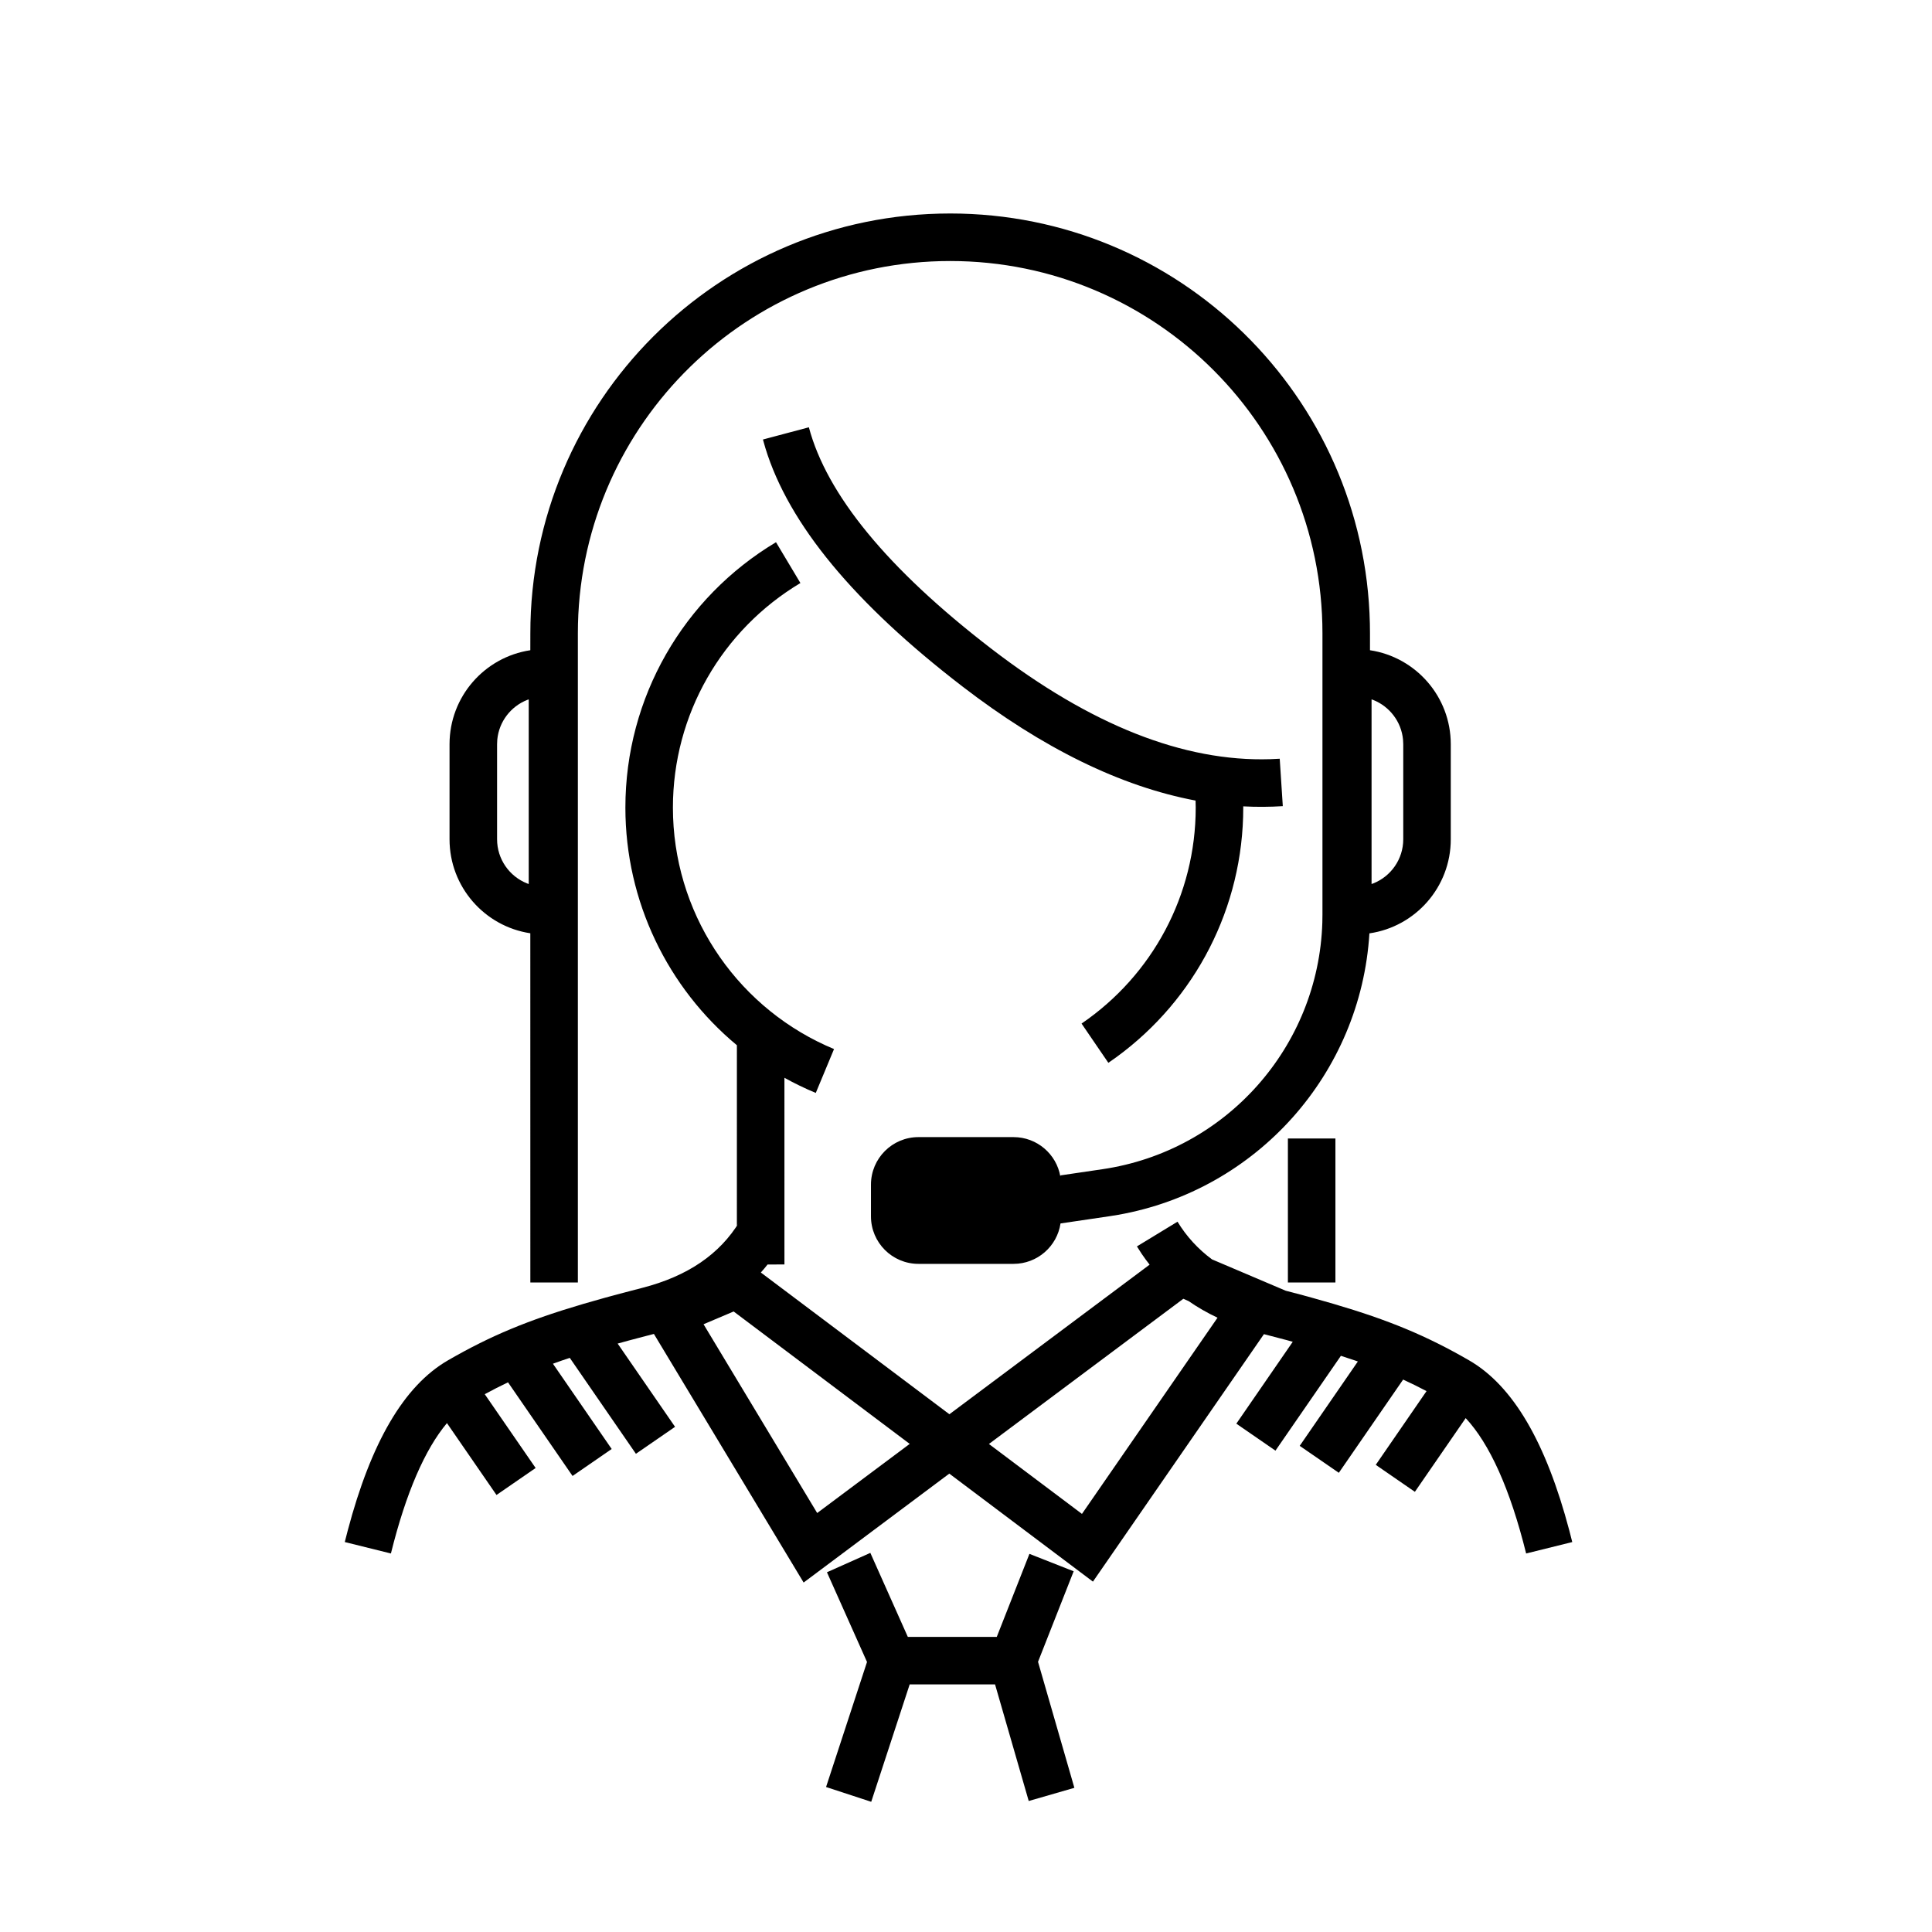
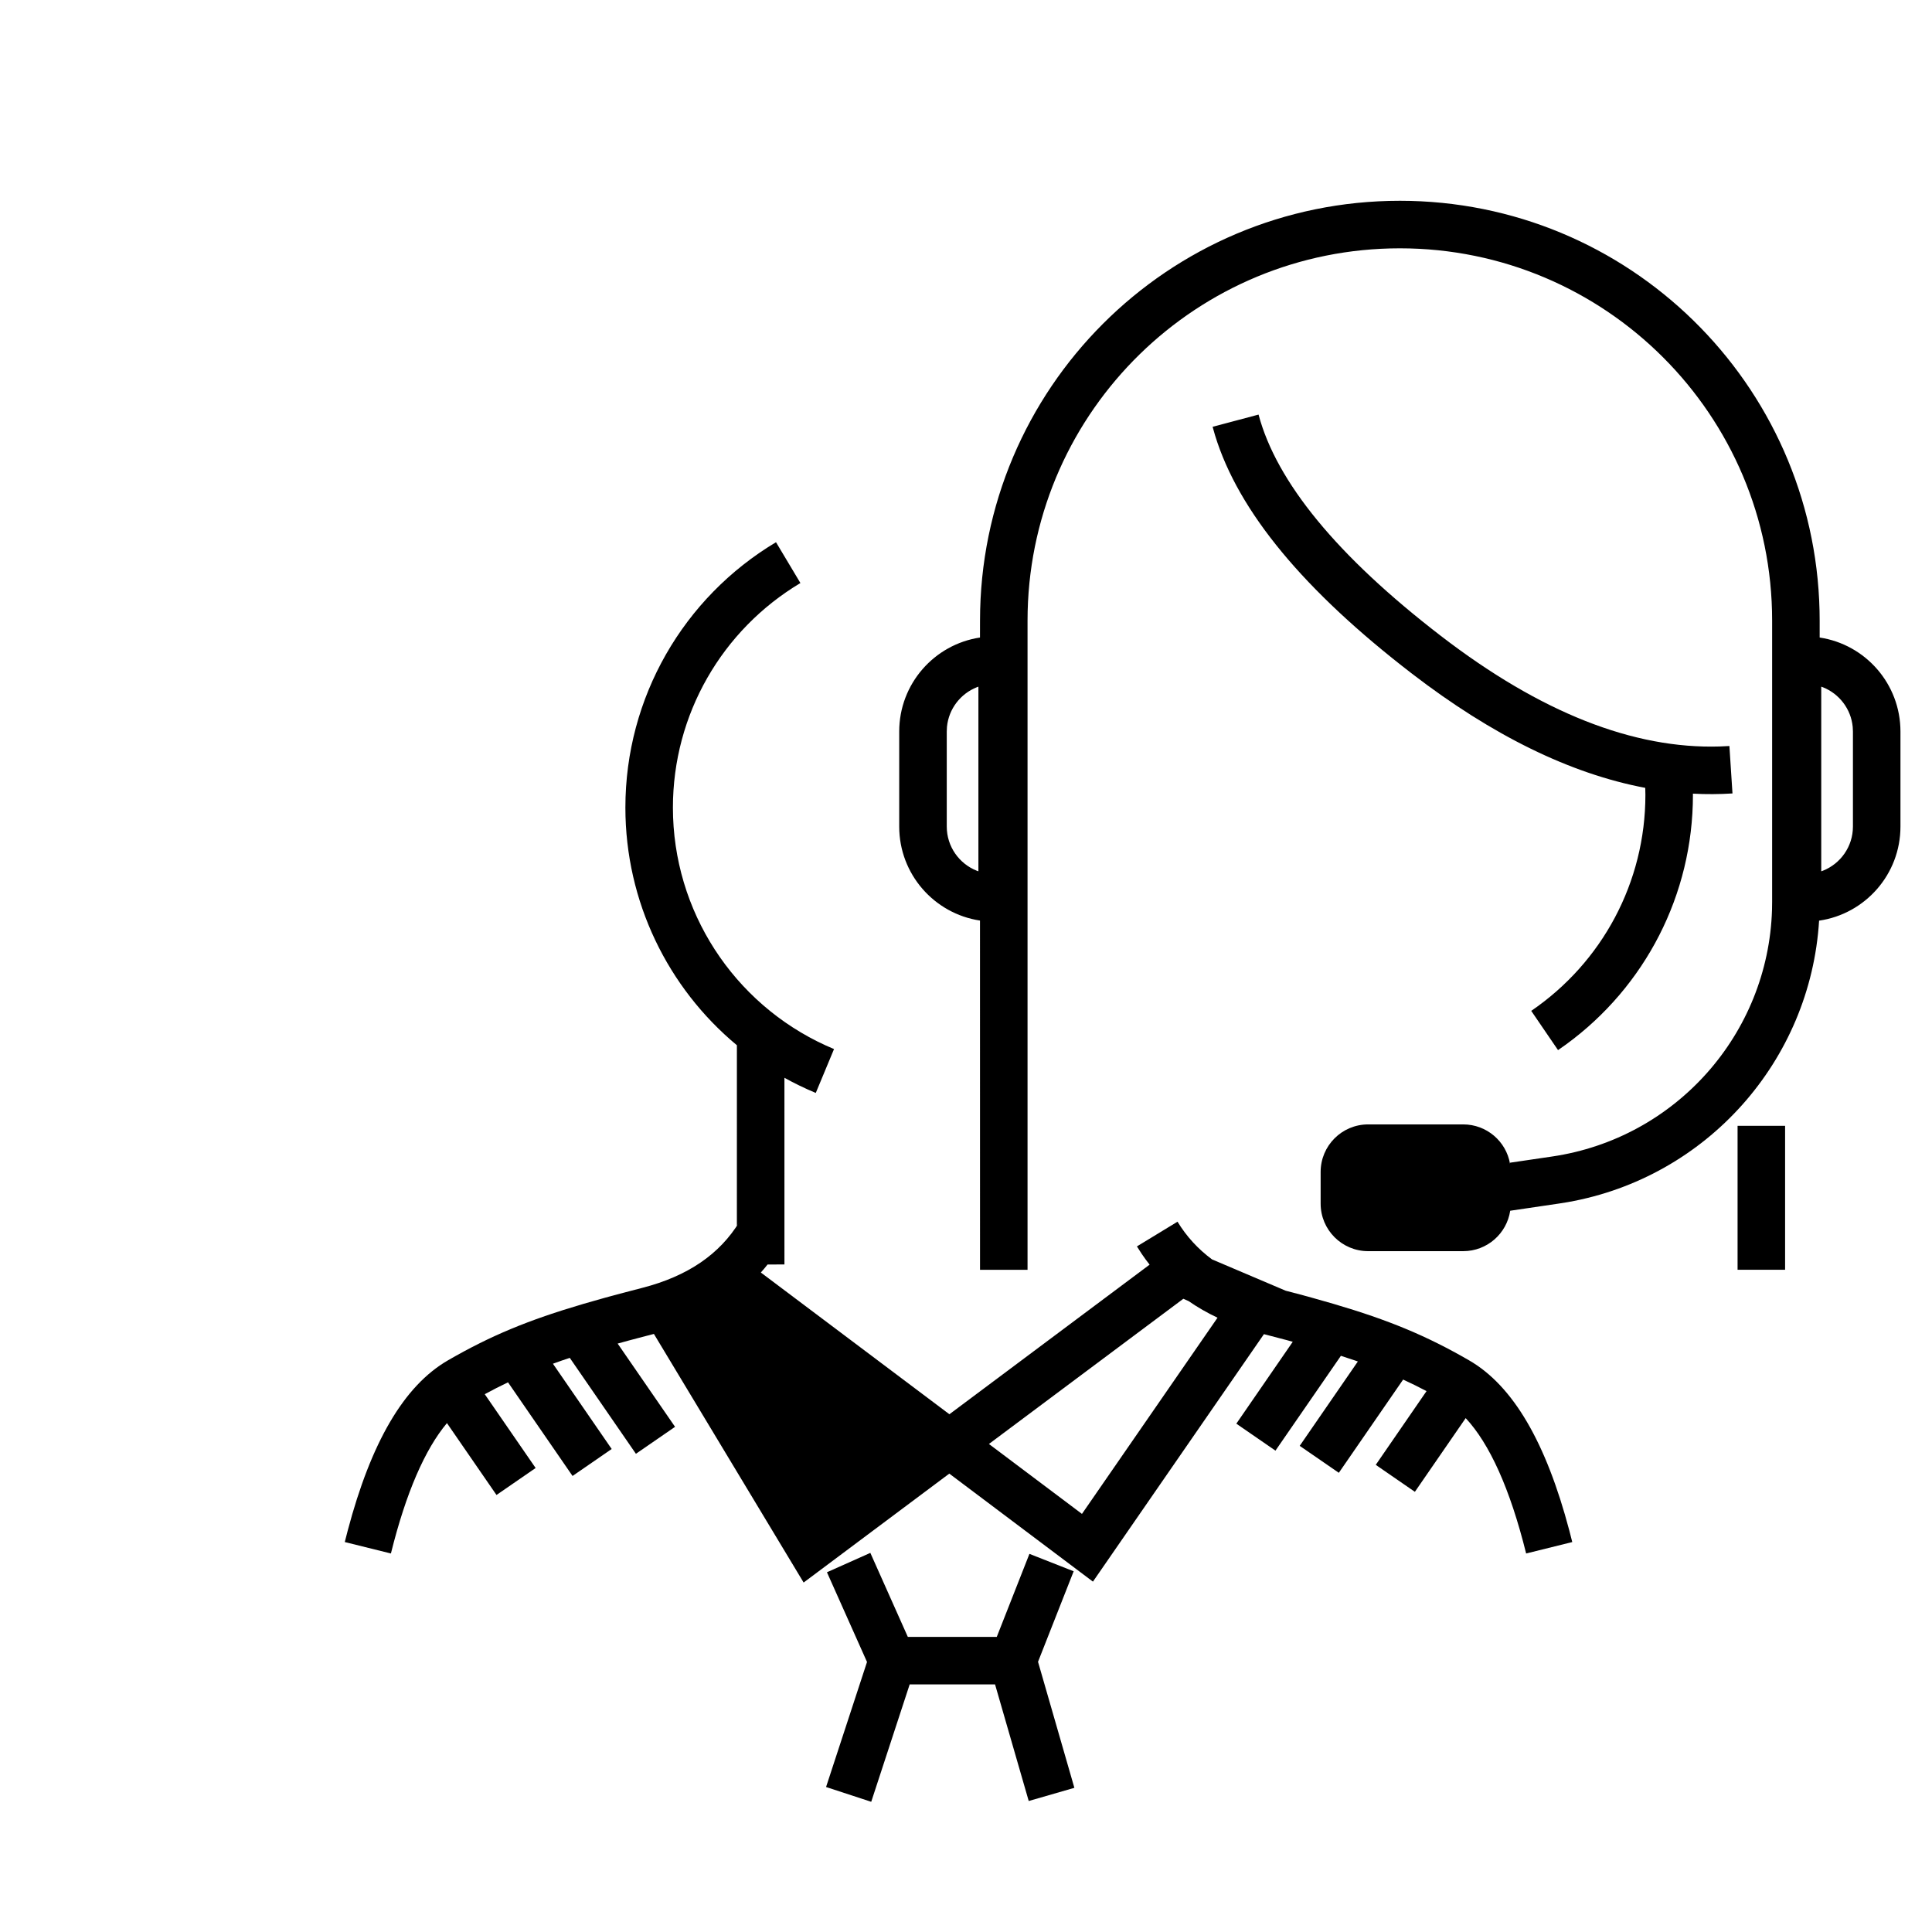
<svg xmlns="http://www.w3.org/2000/svg" fill="#000000" width="800px" height="800px" version="1.1" viewBox="144 144 512 512">
-   <path d="m374.65 555.53 9.934 22.266h23.57l8.656-22.004 11.723 4.613-9.445 23.992 9.633 33.395-12.098 3.492-8.922-30.895h-22.629l-10.188 31.109-11.969-3.922 10.852-33.133-10.617-23.777zm-24.996-267.83 6.465 10.812c-20.793 12.426-33.789 34.836-33.789 59.508 0 27.438 16.098 51.895 40.52 63.043l2.176 0.949-4.836 11.629c-2.863-1.188-5.633-2.531-8.309-4.016l0.004 49.473-4.469 0.008c-0.574 0.727-1.168 1.438-1.785 2.125l49.969 37.562 53.059-39.645c-0.727-0.918-1.418-1.859-2.078-2.836l-1.285-2 10.758-6.547c2.371 3.894 5.406 7.223 9.137 9.984l19.527 8.305 3.777 0.988c1.051 0.285 2.078 0.562 3.082 0.84l5.785 1.645c14.777 4.34 24.676 8.473 35.922 14.957 11.781 6.789 20.445 21.883 26.598 45.105l0.785 3.074-12.223 3.031c-4.266-17.191-9.715-29.117-16.02-35.875l-13.465 19.531-10.367-7.148 13.457-19.539c-2.059-1.086-4.109-2.098-6.203-3.059l-17.039 24.707-10.367-7.144 15.406-22.355-0.645-0.23c-1.242-0.426-2.523-0.852-3.848-1.273l-17.34 25.129-10.371-7.148 14.953-21.699-1.52-0.422c-1.945-0.52-3.984-1.055-6.117-1.602l-45.316 65.586-38.066-28.625-38.605 28.863-39.68-65.883c-1.484 0.387-2.91 0.758-4.289 1.121l-2.039 0.539-3.277 0.898 15.211 22.062-10.371 7.148-17.527-25.422-2.16 0.727-2.305 0.824 15.57 22.598-10.371 7.148-17.102-24.816c-2.066 0.984-4.106 2.023-6.164 3.144l13.484 19.562-10.371 7.148-13.133-19.047c-5.812 6.938-10.852 18.43-14.848 34.551l-12.227-3.031 0.789-3.074c6.152-23.223 14.816-38.316 26.598-45.105 11.242-6.484 21.145-10.617 35.922-14.957l5.781-1.645c1.004-0.277 2.035-0.555 3.086-0.84l6.606-1.727c12.102-3.102 20.59-8.938 25.832-17.551l-0.703 1.066 0.004-47.824c-18.309-15.219-29.551-38.066-29.551-62.988 0-29.148 15.359-55.641 39.918-70.32zm107.94 200.49-51.516 38.48 24.652 18.531 35.926-51.992c-2.734-1.293-5.293-2.762-7.668-4.406zm-119.17 3.367-7.977 3.383 30.117 50.027 24.52-18.32zm57.375-290.98c60.578 0 109.85 48.418 111.23 108.67l0.031 2.59v4.481c12.121 1.824 21.41 12.281 21.41 24.91v25.188c0 12.68-9.367 23.172-21.562 24.934-2.281 37.129-29.77 68.105-66.637 74.598l-2.277 0.367-12.945 1.91c-0.91 6.062-6.137 10.711-12.453 10.711h-25.191c-6.957 0-12.594-5.641-12.594-12.598v-8.395c0-6.957 5.637-12.598 12.594-12.598h25.191c6.223 0 11.391 4.512 12.41 10.441l0.012-0.293 11.141-1.641c32.777-4.824 57.246-32.453 58.273-65.363l0.031-2.152v-74.5c0-54.488-44.172-98.664-98.66-98.664-53.652 0-97.301 42.824-98.633 96.156l-0.031 2.508v172.04h-12.594l-0.008-92.551c-12.117-1.828-21.406-12.285-21.406-24.91v-25.188c0-12.629 9.289-23.082 21.406-24.91l0.008-4.481c0-61.445 49.812-111.26 111.26-111.26zm102.1 245.14v38.152h-12.594v-38.152zm-139.54-188.48c4.734 17.793 20.762 37.453 48.305 58.645 26.445 20.344 51.074 30.016 73.945 29.309l2.531-0.121 0.816 12.57c-3.477 0.223-6.973 0.242-10.492 0.055l0.012 0.316c0 26.473-12.668 50.816-33.559 66.102l-2.191 1.547-7.102-10.402c18.789-12.832 30.254-34.066 30.254-57.246l-0.039-1.852c-19.922-3.762-40.547-13.902-61.855-30.293-28.484-21.914-45.938-42.859-52.152-63.137l-0.645-2.254zm-74.242 72.105-0.426 0.156c-4.305 1.707-7.445 5.715-7.906 10.504l-0.055 1.215v25.188c0 5.32 3.297 9.871 7.961 11.715l0.426 0.152zm223.36 0v48.93l0.438-0.152c4.664-1.844 7.961-6.394 7.961-11.715v-25.188l-0.059-1.215c-0.457-4.789-3.598-8.797-7.902-10.504z" />
+   <path d="m374.65 555.53 9.934 22.266h23.57l8.656-22.004 11.723 4.613-9.445 23.992 9.633 33.395-12.098 3.492-8.922-30.895h-22.629l-10.188 31.109-11.969-3.922 10.852-33.133-10.617-23.777zm-24.996-267.83 6.465 10.812c-20.793 12.426-33.789 34.836-33.789 59.508 0 27.438 16.098 51.895 40.52 63.043l2.176 0.949-4.836 11.629c-2.863-1.188-5.633-2.531-8.309-4.016l0.004 49.473-4.469 0.008c-0.574 0.727-1.168 1.438-1.785 2.125l49.969 37.562 53.059-39.645c-0.727-0.918-1.418-1.859-2.078-2.836l-1.285-2 10.758-6.547c2.371 3.894 5.406 7.223 9.137 9.984l19.527 8.305 3.777 0.988c1.051 0.285 2.078 0.562 3.082 0.84l5.785 1.645c14.777 4.34 24.676 8.473 35.922 14.957 11.781 6.789 20.445 21.883 26.598 45.105l0.785 3.074-12.223 3.031c-4.266-17.191-9.715-29.117-16.02-35.875l-13.465 19.531-10.367-7.148 13.457-19.539c-2.059-1.086-4.109-2.098-6.203-3.059l-17.039 24.707-10.367-7.144 15.406-22.355-0.645-0.23c-1.242-0.426-2.523-0.852-3.848-1.273l-17.34 25.129-10.371-7.148 14.953-21.699-1.52-0.422c-1.945-0.52-3.984-1.055-6.117-1.602l-45.316 65.586-38.066-28.625-38.605 28.863-39.68-65.883c-1.484 0.387-2.91 0.758-4.289 1.121l-2.039 0.539-3.277 0.898 15.211 22.062-10.371 7.148-17.527-25.422-2.16 0.727-2.305 0.824 15.57 22.598-10.371 7.148-17.102-24.816c-2.066 0.984-4.106 2.023-6.164 3.144l13.484 19.562-10.371 7.148-13.133-19.047c-5.812 6.938-10.852 18.43-14.848 34.551l-12.227-3.031 0.789-3.074c6.152-23.223 14.816-38.316 26.598-45.105 11.242-6.484 21.145-10.617 35.922-14.957l5.781-1.645c1.004-0.277 2.035-0.555 3.086-0.84l6.606-1.727c12.102-3.102 20.59-8.938 25.832-17.551l-0.703 1.066 0.004-47.824c-18.309-15.219-29.551-38.066-29.551-62.988 0-29.148 15.359-55.641 39.918-70.32zm107.94 200.49-51.516 38.48 24.652 18.531 35.926-51.992c-2.734-1.293-5.293-2.762-7.668-4.406zzm57.375-290.98c60.578 0 109.85 48.418 111.23 108.67l0.031 2.59v4.481c12.121 1.824 21.41 12.281 21.41 24.91v25.188c0 12.68-9.367 23.172-21.562 24.934-2.281 37.129-29.77 68.105-66.637 74.598l-2.277 0.367-12.945 1.91c-0.91 6.062-6.137 10.711-12.453 10.711h-25.191c-6.957 0-12.594-5.641-12.594-12.598v-8.395c0-6.957 5.637-12.598 12.594-12.598h25.191c6.223 0 11.391 4.512 12.41 10.441l0.012-0.293 11.141-1.641c32.777-4.824 57.246-32.453 58.273-65.363l0.031-2.152v-74.5c0-54.488-44.172-98.664-98.66-98.664-53.652 0-97.301 42.824-98.633 96.156l-0.031 2.508v172.04h-12.594l-0.008-92.551c-12.117-1.828-21.406-12.285-21.406-24.91v-25.188c0-12.629 9.289-23.082 21.406-24.91l0.008-4.481c0-61.445 49.812-111.26 111.26-111.26zm102.1 245.14v38.152h-12.594v-38.152zm-139.54-188.48c4.734 17.793 20.762 37.453 48.305 58.645 26.445 20.344 51.074 30.016 73.945 29.309l2.531-0.121 0.816 12.57c-3.477 0.223-6.973 0.242-10.492 0.055l0.012 0.316c0 26.473-12.668 50.816-33.559 66.102l-2.191 1.547-7.102-10.402c18.789-12.832 30.254-34.066 30.254-57.246l-0.039-1.852c-19.922-3.762-40.547-13.902-61.855-30.293-28.484-21.914-45.938-42.859-52.152-63.137l-0.645-2.254zm-74.242 72.105-0.426 0.156c-4.305 1.707-7.445 5.715-7.906 10.504l-0.055 1.215v25.188c0 5.32 3.297 9.871 7.961 11.715l0.426 0.152zm223.36 0v48.93l0.438-0.152c4.664-1.844 7.961-6.394 7.961-11.715v-25.188l-0.059-1.215c-0.457-4.789-3.598-8.797-7.902-10.504z" />
</svg>